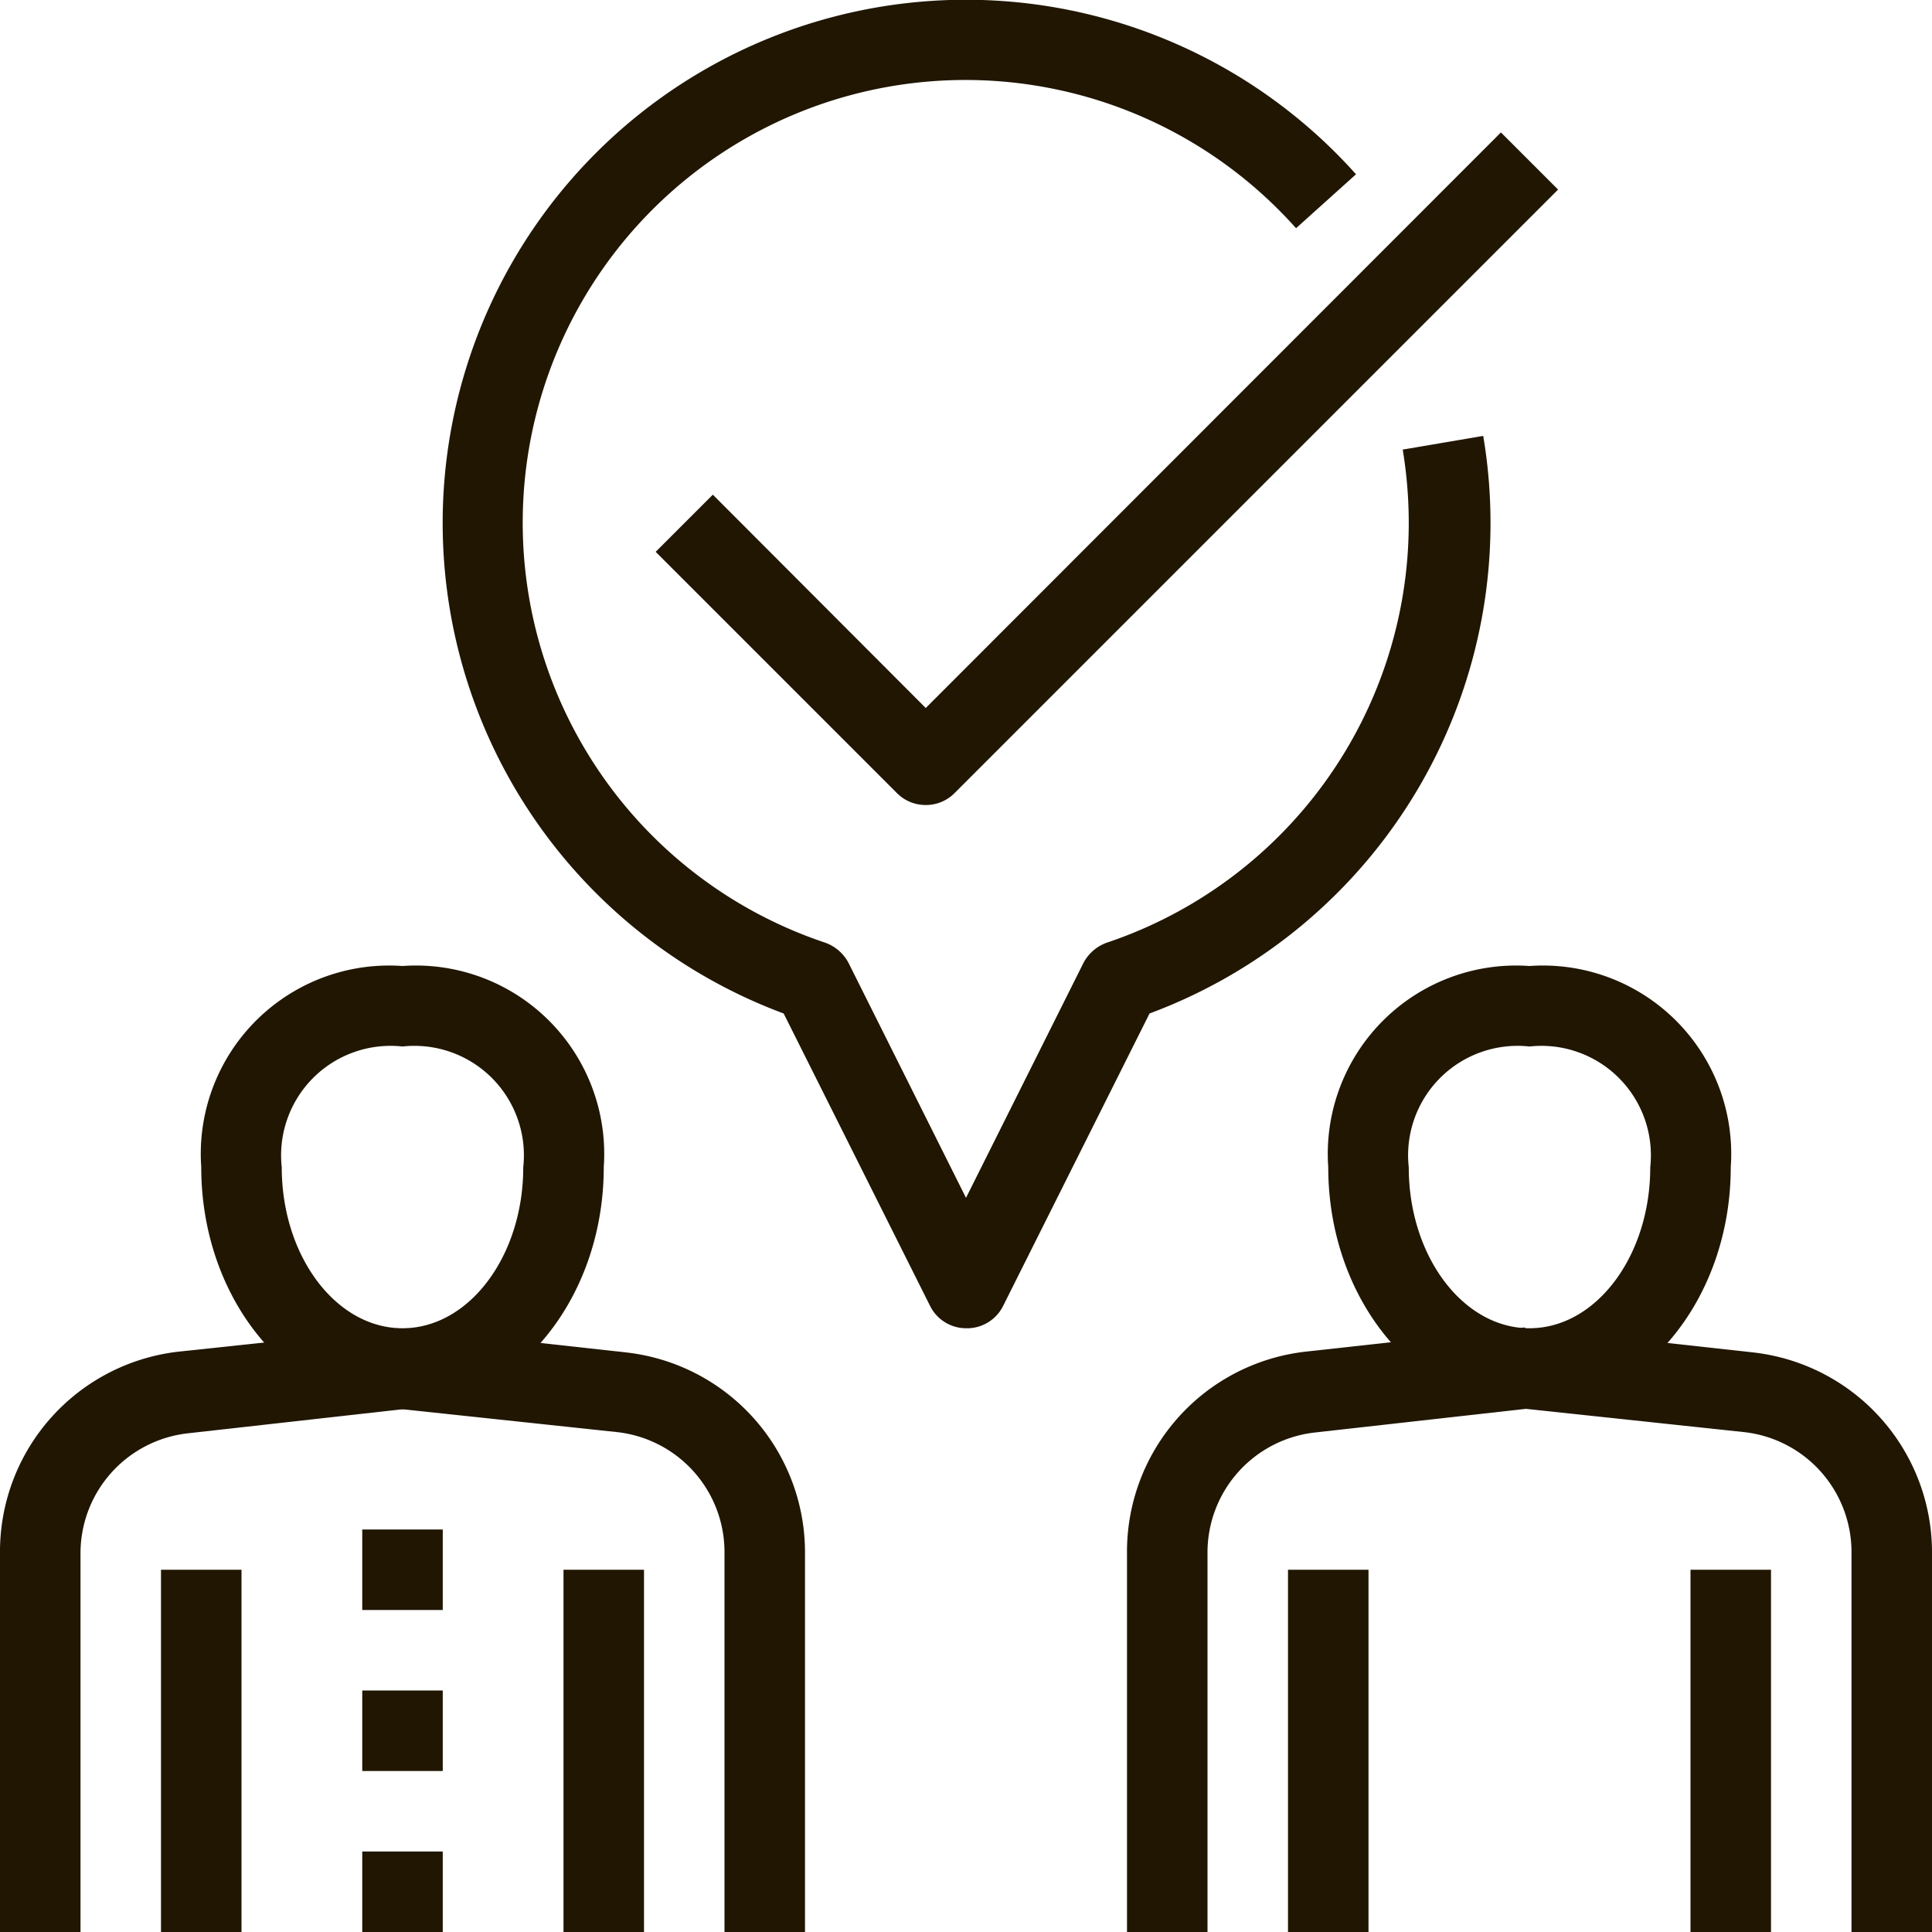
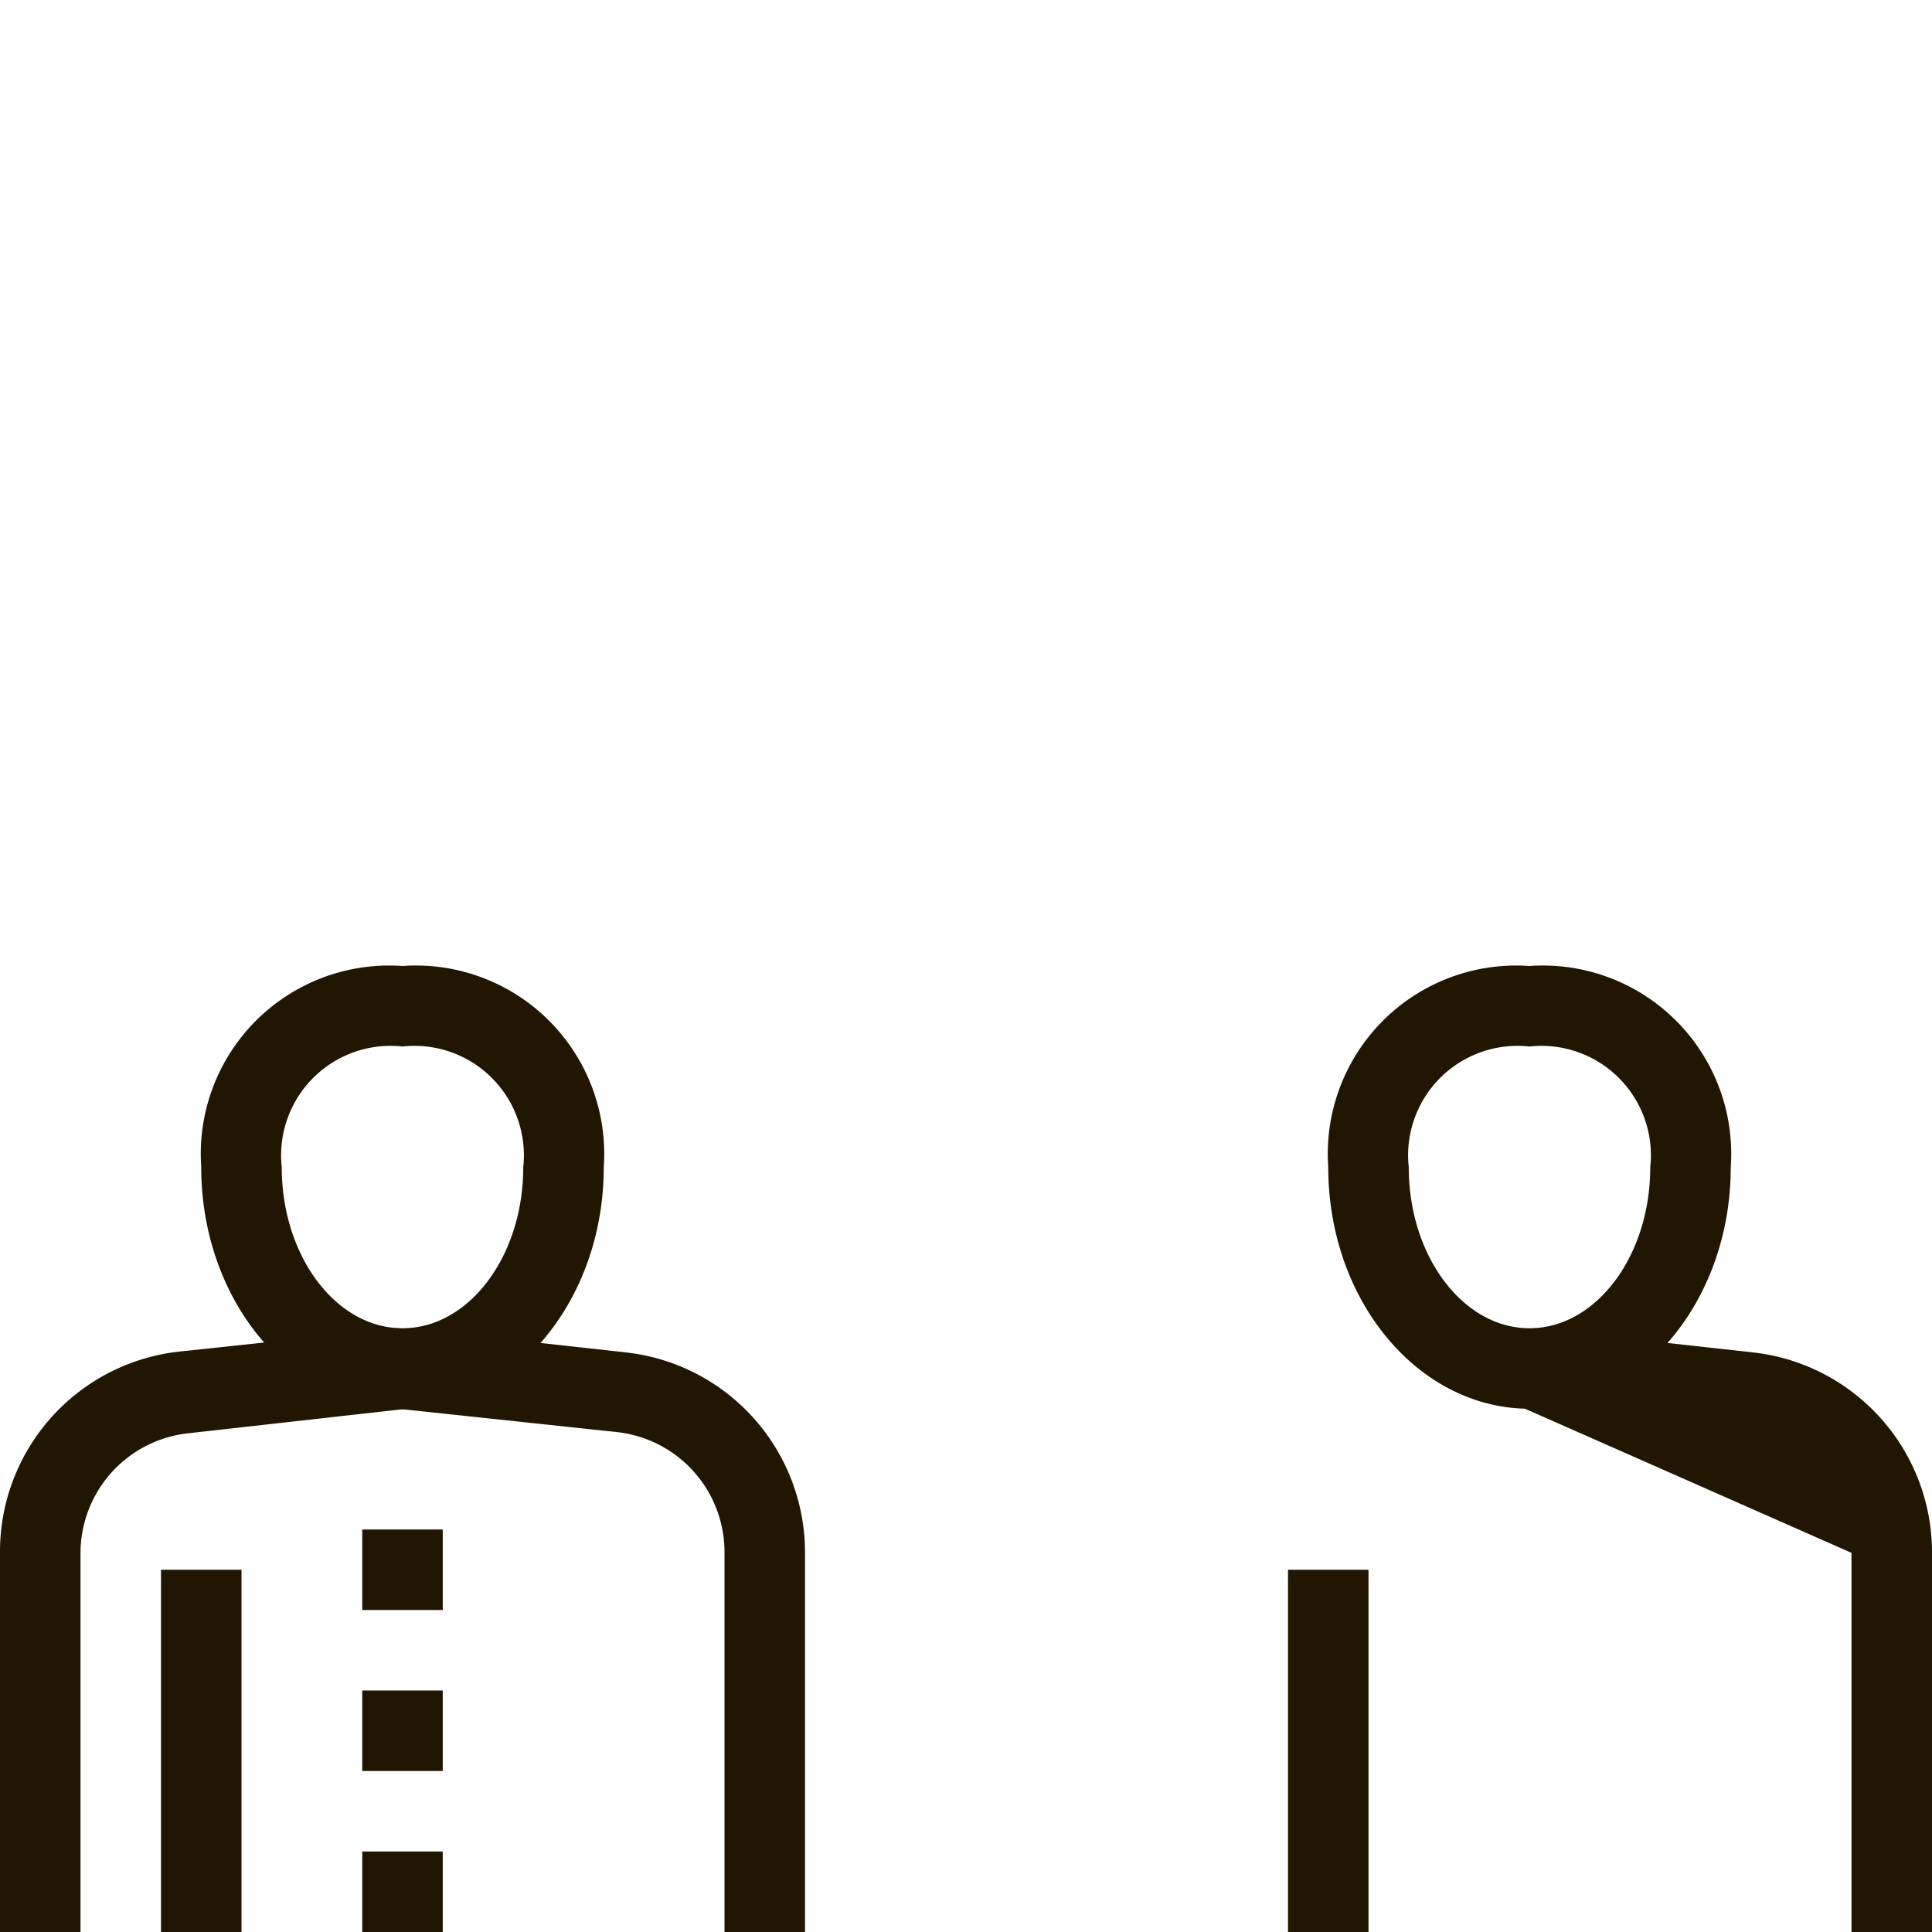
<svg xmlns="http://www.w3.org/2000/svg" viewBox="0 0 48 48">
  <defs>
    <style>.cls-1{fill:#201602;}</style>
  </defs>
  <title>Asset 52ldpi</title>
  <g id="Layer_2" data-name="Layer 2">
    <g id="layer_1-2" data-name="layer 1">
      <path class="cls-1" d="M10,35c-2.76,0-5-2.69-5-6a4.68,4.68,0,0,1,5-5,4.68,4.68,0,0,1,5,5C15,32.31,12.76,35,10,35Zm0-9a2.72,2.72,0,0,0-3,3c0,2.21,1.35,4,3,4s3-1.79,3-4A2.72,2.72,0,0,0,10,26Z" />
      <path class="cls-1" d="M2,48H0V38.58a5,5,0,0,1,4.45-5L9.89,33l.22,2-5.44.61a3,3,0,0,0-2.67,3Z" />
      <rect class="cls-1" x="4" y="39" width="2" height="9" />
      <path class="cls-1" d="M20,48H18V38.58a3,3,0,0,0-2.67-3L9.89,35l.22-2,5.44.6a5,5,0,0,1,4.45,5Z" />
-       <rect class="cls-1" x="14" y="39" width="2" height="9" />
      <rect class="cls-1" x="9" y="38" width="2" height="2" />
      <rect class="cls-1" x="9" y="42" width="2" height="2" />
      <rect class="cls-1" x="9" y="46" width="2" height="2" />
      <path class="cls-1" d="M38,35c-2.76,0-5-2.69-5-6a4.68,4.68,0,0,1,5-5,4.68,4.68,0,0,1,5,5C43,32.31,40.76,35,38,35Zm0-9a2.72,2.72,0,0,0-3,3c0,2.21,1.35,4,3,4s3-1.79,3-4A2.72,2.72,0,0,0,38,26Z" />
-       <path class="cls-1" d="M30,48H28V38.58a5,5,0,0,1,4.45-5l5.44-.6.22,2-5.44.61a3,3,0,0,0-2.67,3Z" />
      <rect class="cls-1" x="32" y="39" width="2" height="9" />
-       <path class="cls-1" d="M48,48H46V38.58a3,3,0,0,0-2.67-3L37.89,35l.22-2,5.44.6a5,5,0,0,1,4.45,5Z" />
-       <rect class="cls-1" x="42" y="39" width="2" height="9" />
-       <path class="cls-1" d="M23,20a1,1,0,0,1-.71-.29l-6-6,1.42-1.42L23,17.59,37.29,3.29l1.42,1.42-15,15A1,1,0,0,1,23,20Z" />
-       <path class="cls-1" d="M24,33a1,1,0,0,1-.89-.55l-3.64-7.27A13,13,0,1,1,33.69,4.33L32.2,5.67A11,11,0,1,0,20.5,23.42a1.06,1.06,0,0,1,.58.5L24,29.76l2.92-5.84a1.06,1.06,0,0,1,.58-.5A11,11,0,0,0,35,13a11.11,11.11,0,0,0-.15-1.83l2-.34a13,13,0,0,1-8.29,14.35l-3.64,7.27A1,1,0,0,1,24,33Z" />
+       <path class="cls-1" d="M48,48H46V38.58L37.89,35l.22-2,5.44.6a5,5,0,0,1,4.45,5Z" />
    </g>
  </g>
</svg>